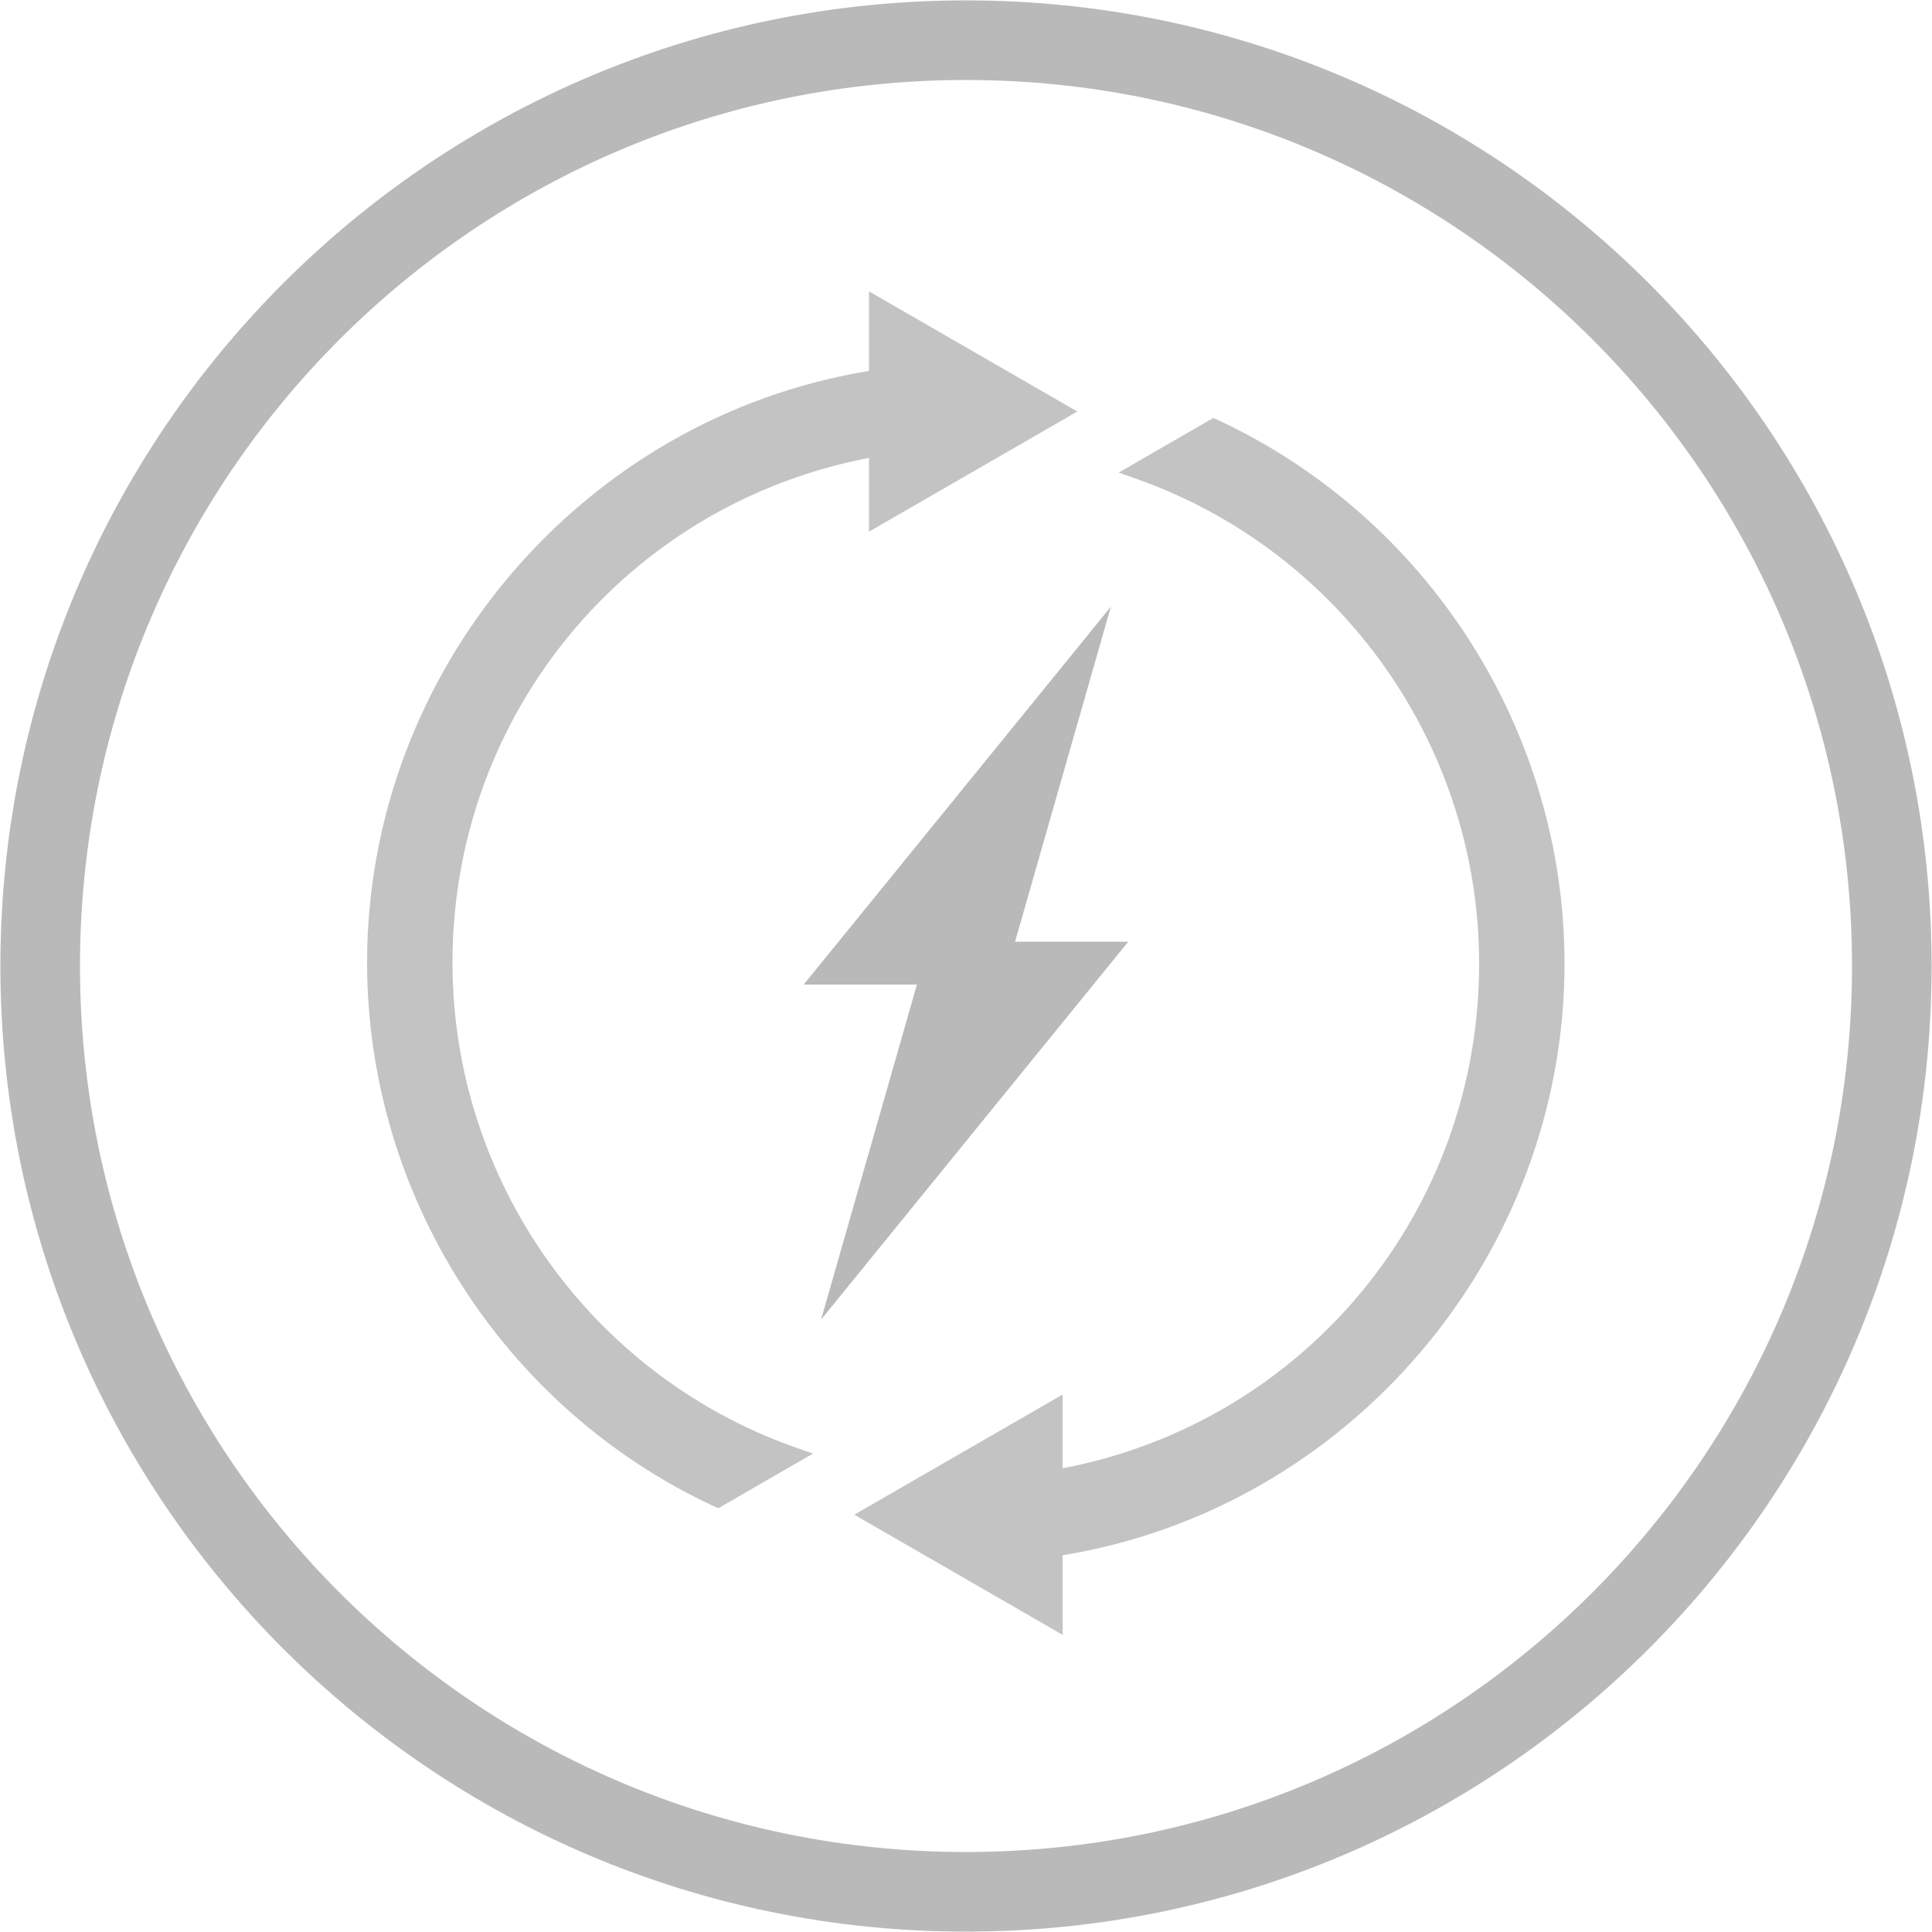
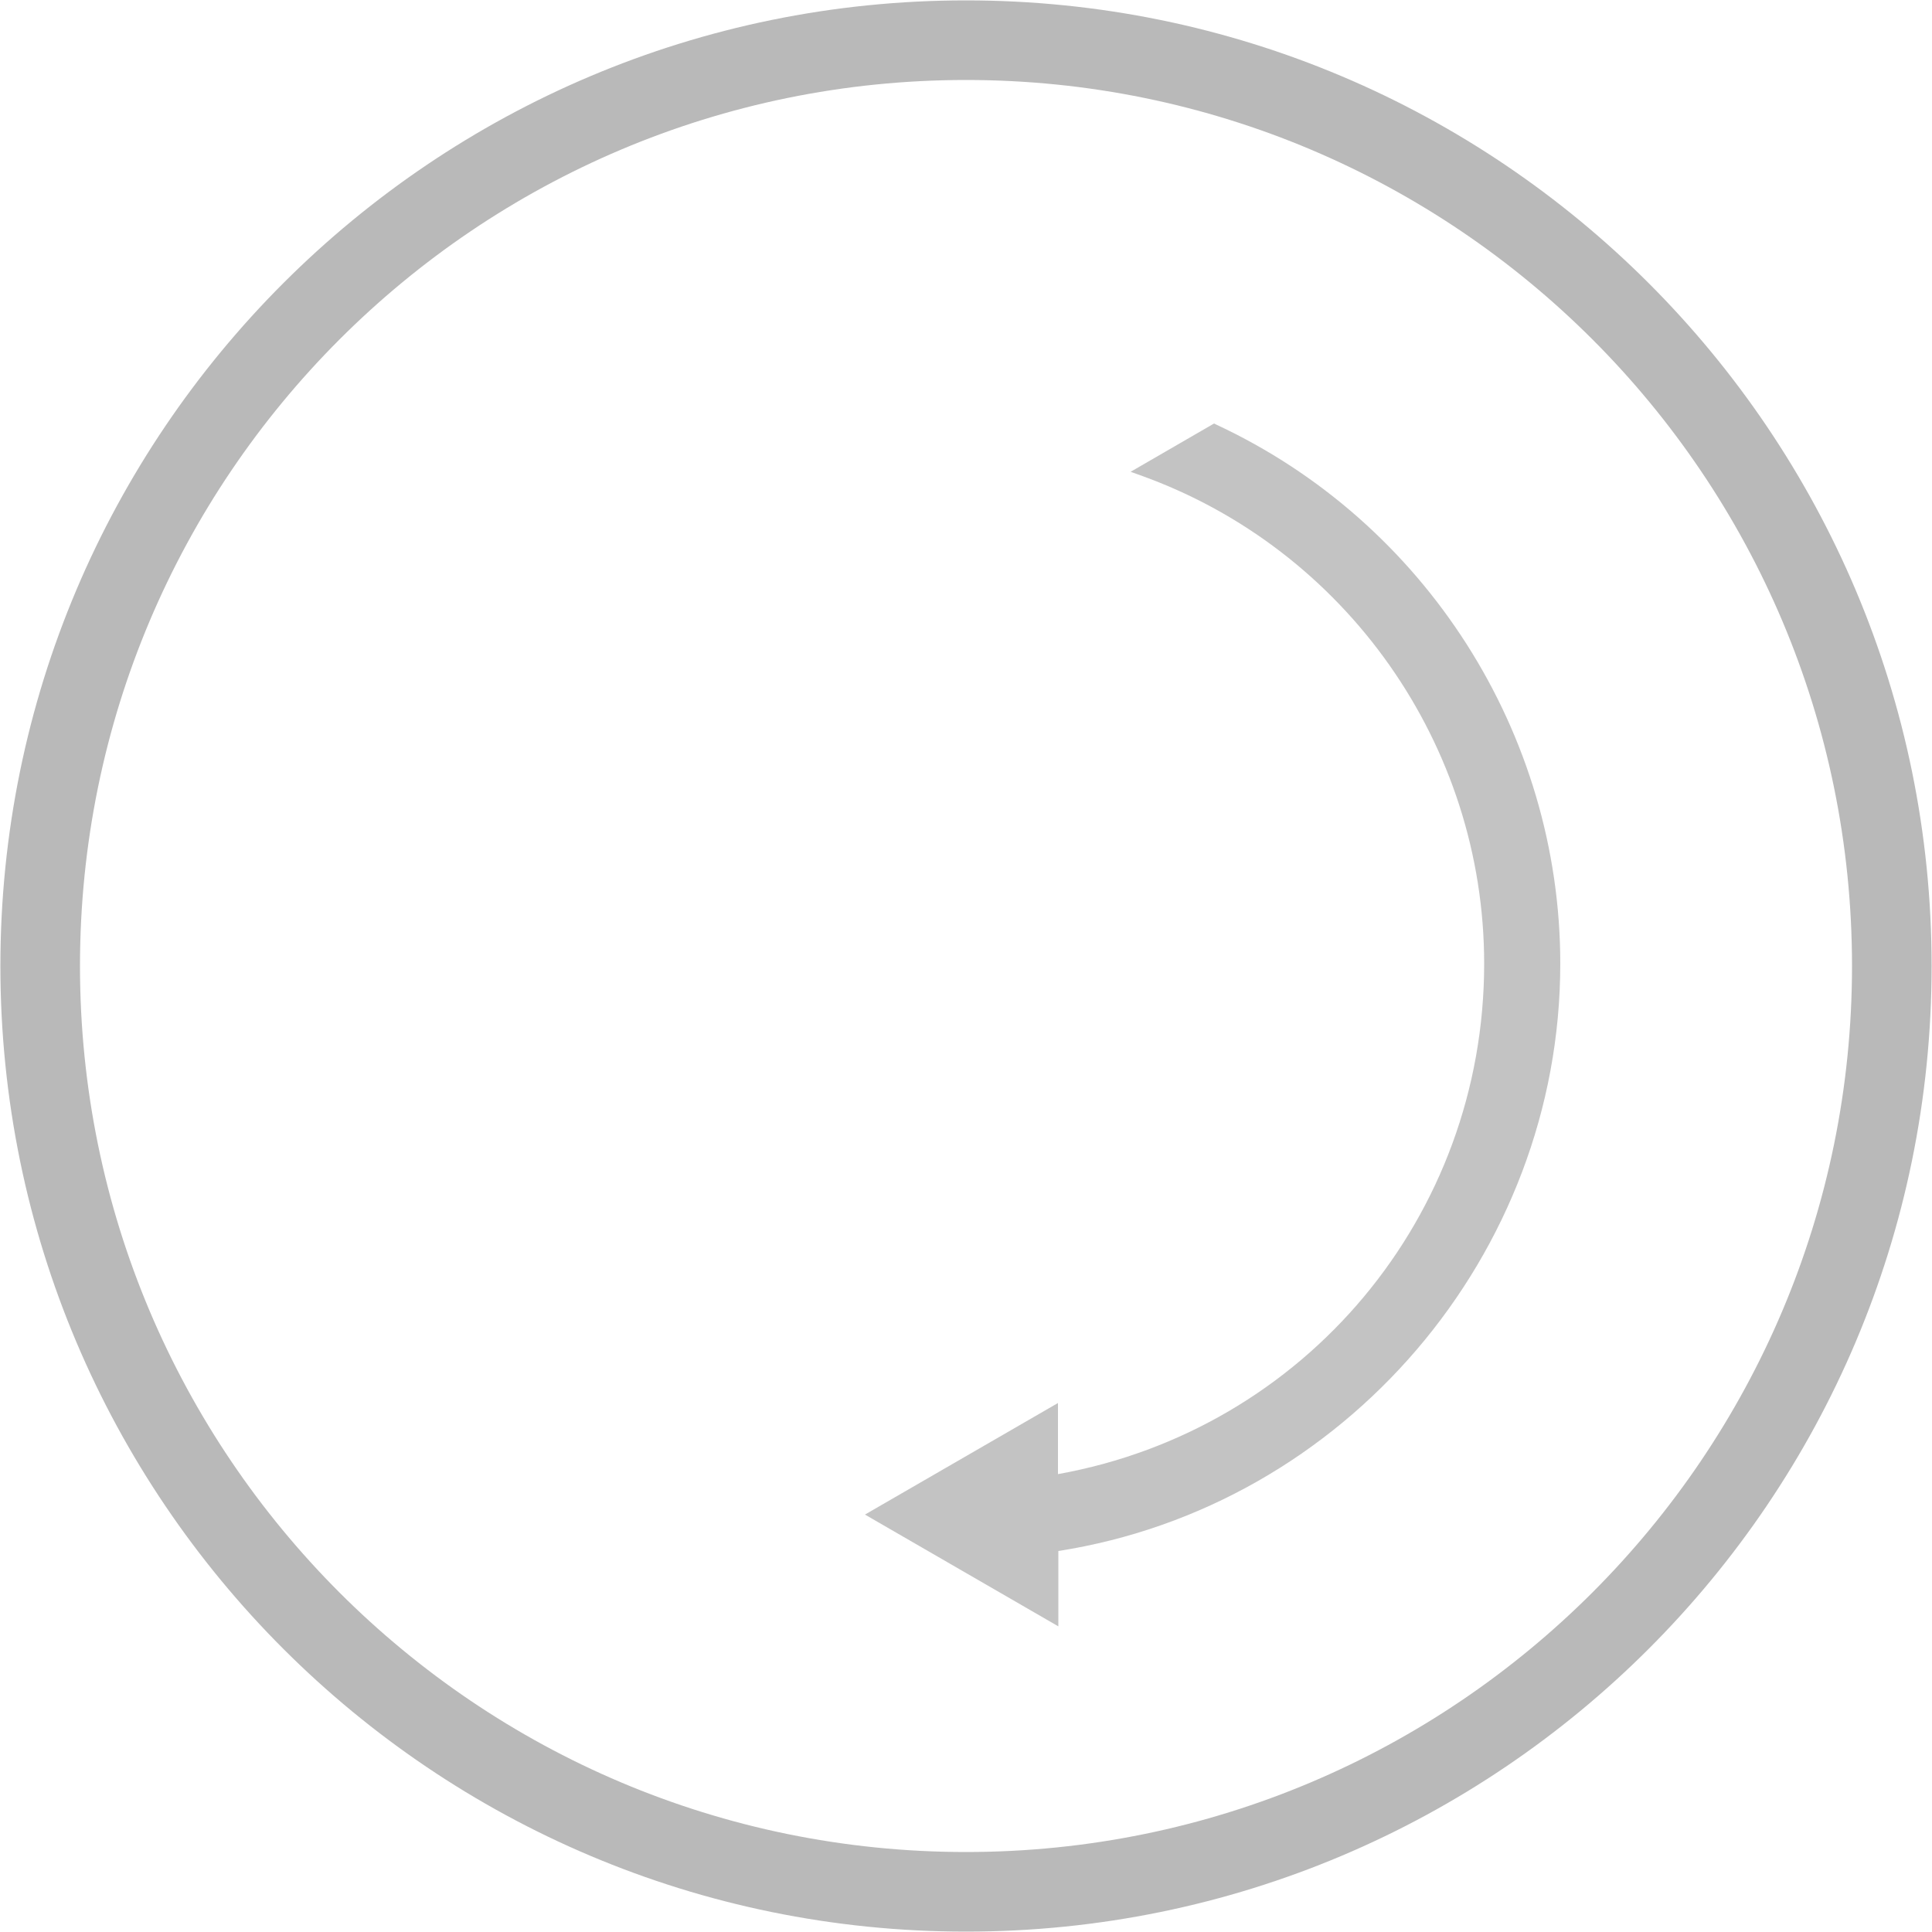
<svg xmlns="http://www.w3.org/2000/svg" id="a" width="50" height="50" viewBox="0 0 50 50">
-   <polygon points="21.25 34.15 23.73 25.48 20.8 25.48 28.75 15.7 26.27 24.37 29.2 24.37 21.25 34.15" fill="#b9b9b9" />
  <g opacity=".85">
-     <path d="M18.53,38.86c-5.41-2.52-8.9-8-8.9-13.95,0-7.53,5.58-14.04,12.99-15.2v-1.95l5,2.89-5,2.89v-1.84c-6.4,1.15-11.03,6.68-11.03,13.21,0,5.66,3.58,10.74,8.9,12.64l.25.09-2.16,1.25-.06-.03Z" fill="#b9b9b9" />
-     <path d="M22.74,7.98l4.63,2.67-4.63,2.67v-1.77c-6.4,1.08-11.28,6.65-11.28,13.36,0,5.88,3.75,10.89,8.99,12.76l-1.87,1.08c-5.21-2.43-8.83-7.71-8.83-13.84,0-7.65,5.64-14,12.99-15.09v-1.84M22.49,7.54v2.06c-7.42,1.21-12.99,7.75-12.99,15.31,0,6.01,3.52,11.53,8.97,14.07l.12.05.11-.06,1.87-1.08.47-.27-.51-.18c-5.28-1.89-8.82-6.92-8.82-12.53,0-6.42,4.51-11.86,10.78-13.06v1.91l.38-.22,4.63-2.67.38-.22-.38-.22-4.63-2.67-.38-.22h0Z" fill="#b9b9b9" />
-   </g>
+     </g>
  <g opacity=".85">
    <path d="M22.38,39.2l5-2.89v1.84c6.4-1.15,11.03-6.68,11.03-13.21,0-5.66-3.58-10.74-8.9-12.64l-.25-.09,2.16-1.25.06.03c5.41,2.52,8.9,7.99,8.9,13.95,0,7.53-5.58,14.04-12.99,15.2v1.95l-5-2.89Z" fill="#b9b9b9" />
-     <path d="M31.42,11.1c5.21,2.43,8.83,7.71,8.83,13.84,0,7.65-5.64,14-12.99,15.09v1.84l-4.63-2.67,4.63-2.67v1.77c6.4-1.08,11.28-6.65,11.28-13.36,0-5.88-3.75-10.89-8.99-12.76l1.87-1.08M31.4,10.82l-.11.06-1.87,1.08-.47.27.51.18c5.28,1.89,8.82,6.92,8.82,12.53,0,6.42-4.51,11.86-10.78,13.06v-1.91l-.38.22-4.63,2.67-.38.22.38.22,4.63,2.67.38.22v-2.06c7.42-1.21,12.99-7.75,12.99-15.31,0-6.01-3.52-11.53-8.97-14.07l-.12-.05h0Z" fill="#b9b9b9" />
  </g>
  <path d="M25,.01C11.2.01.01,11.2.01,25s11.19,24.99,24.99,24.99,24.99-11.19,24.99-24.99S38.8.01,25,.01ZM25,47.93c-12.67,0-22.93-10.27-22.93-22.93S12.33,2.07,25,2.07s22.93,10.27,22.93,22.93-10.27,22.93-22.93,22.93Z" fill="#b9b9b9" />
</svg>